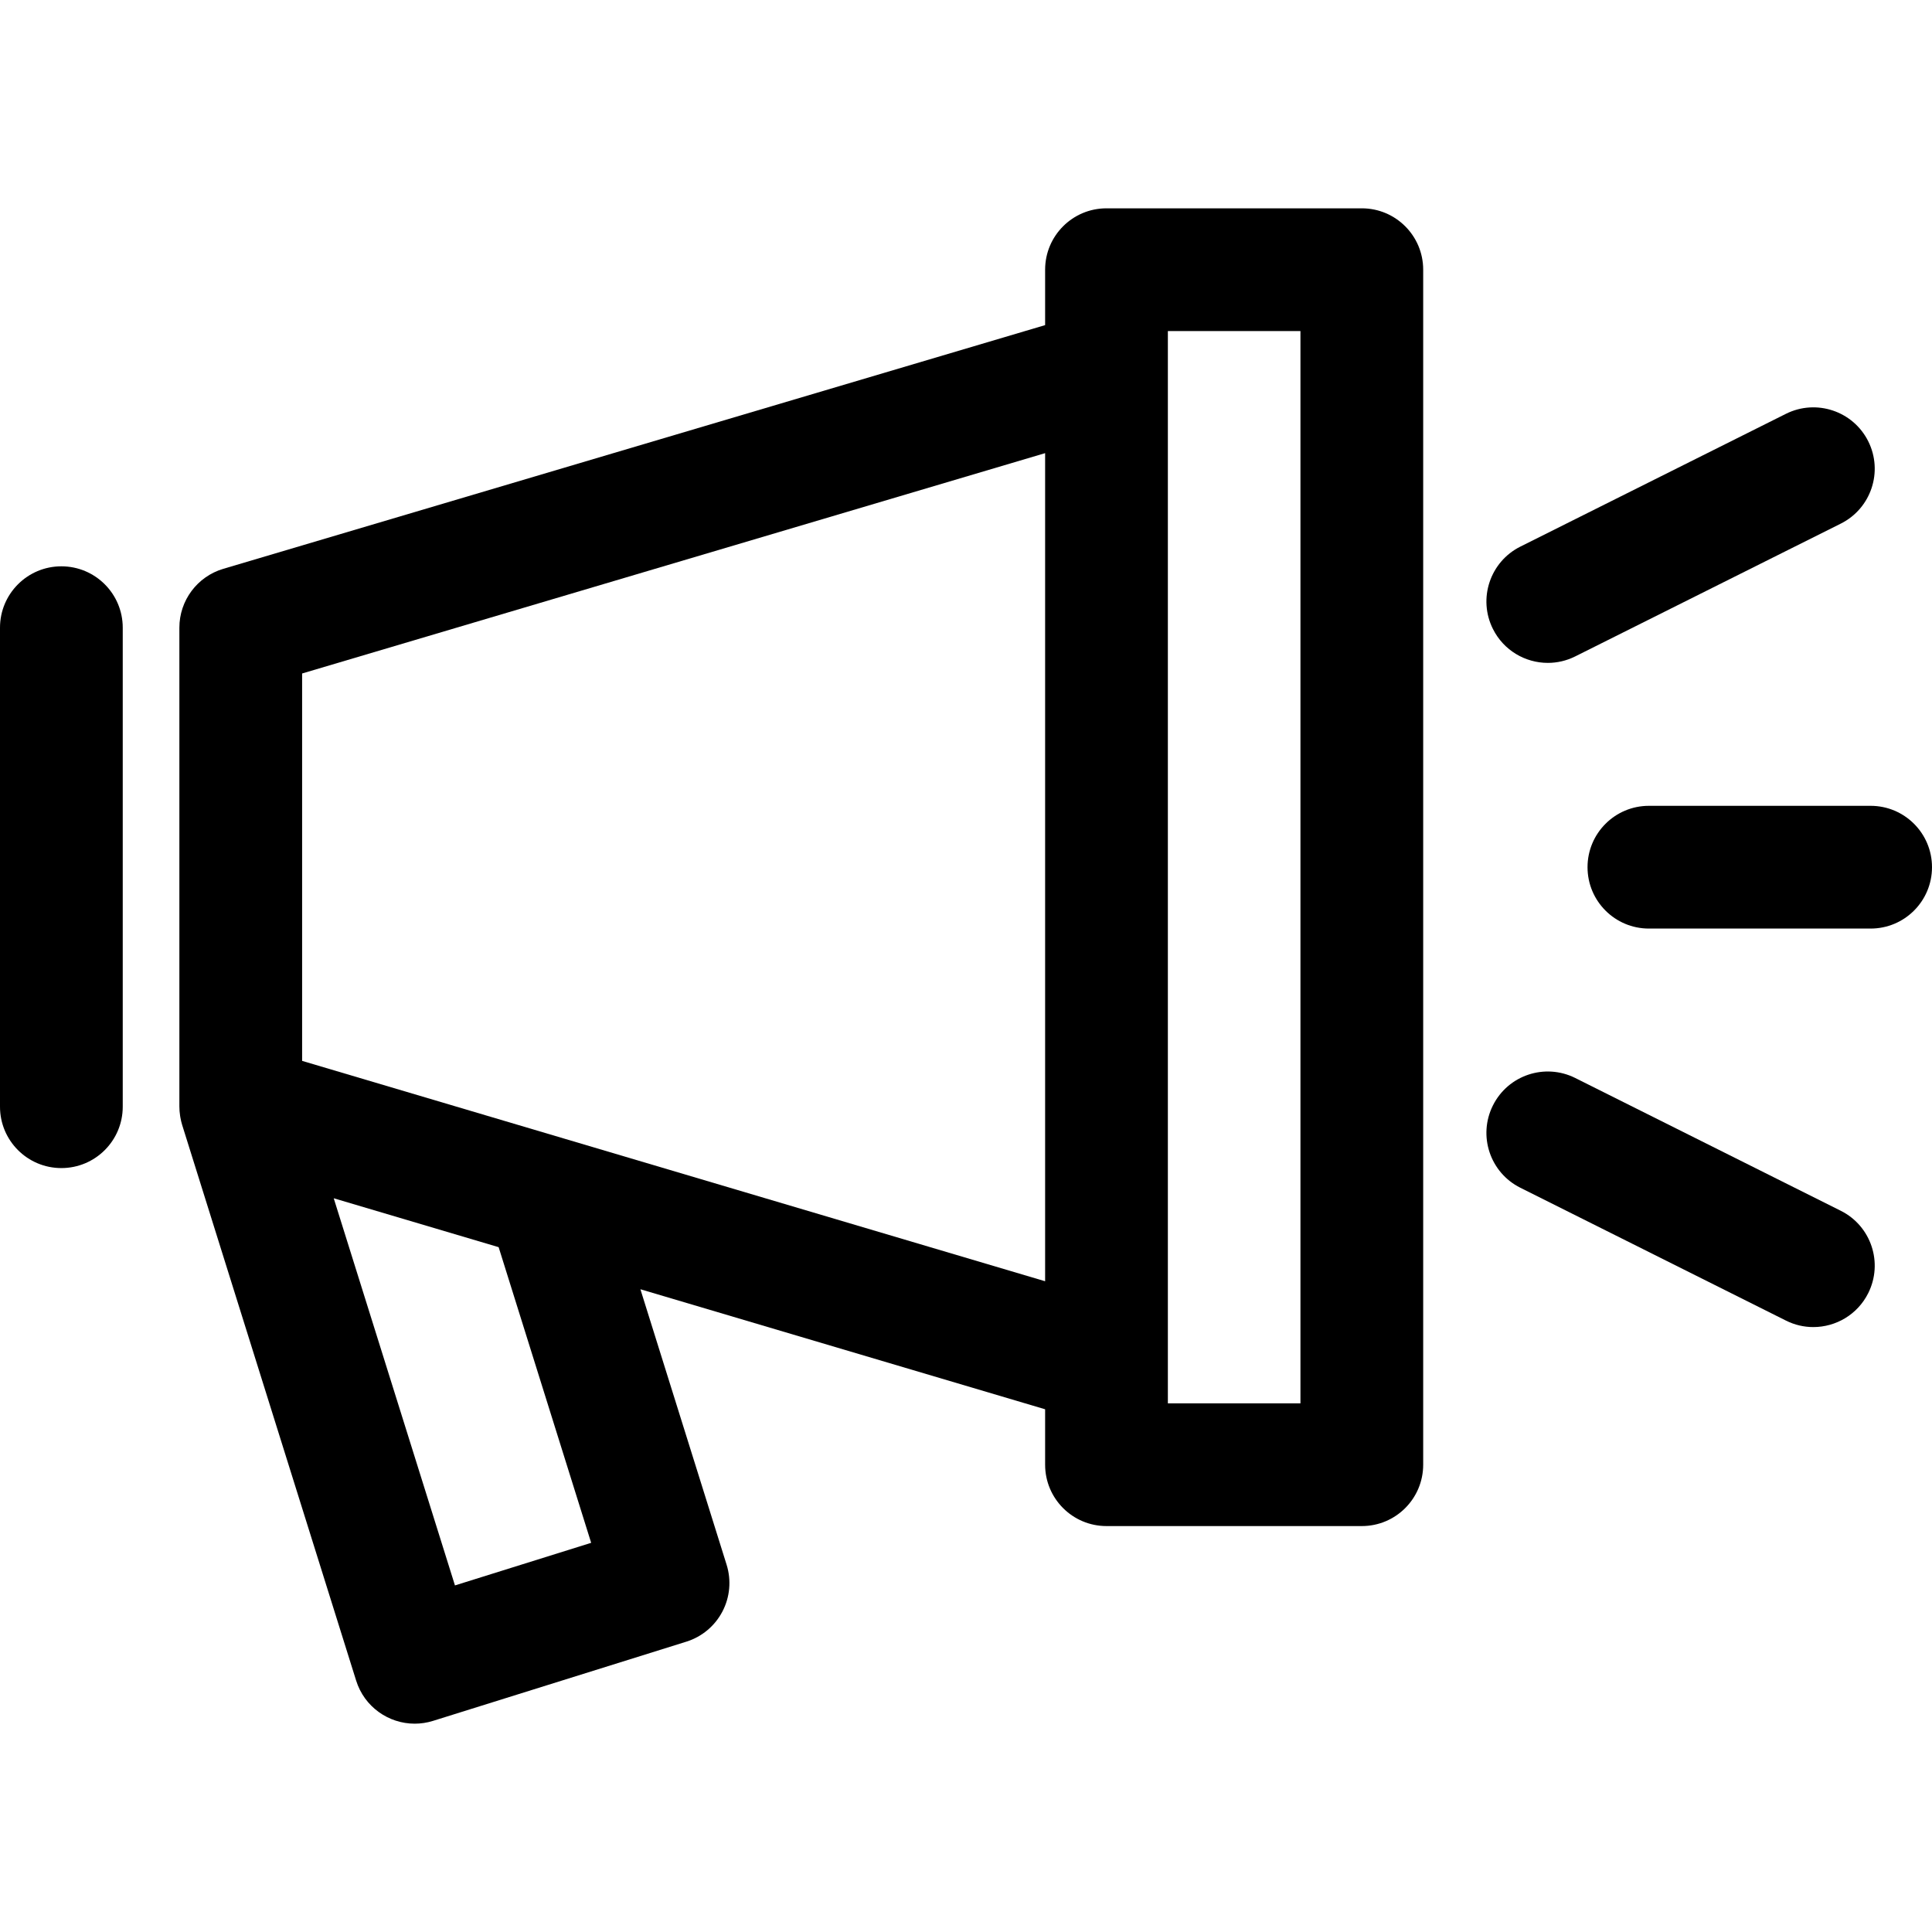
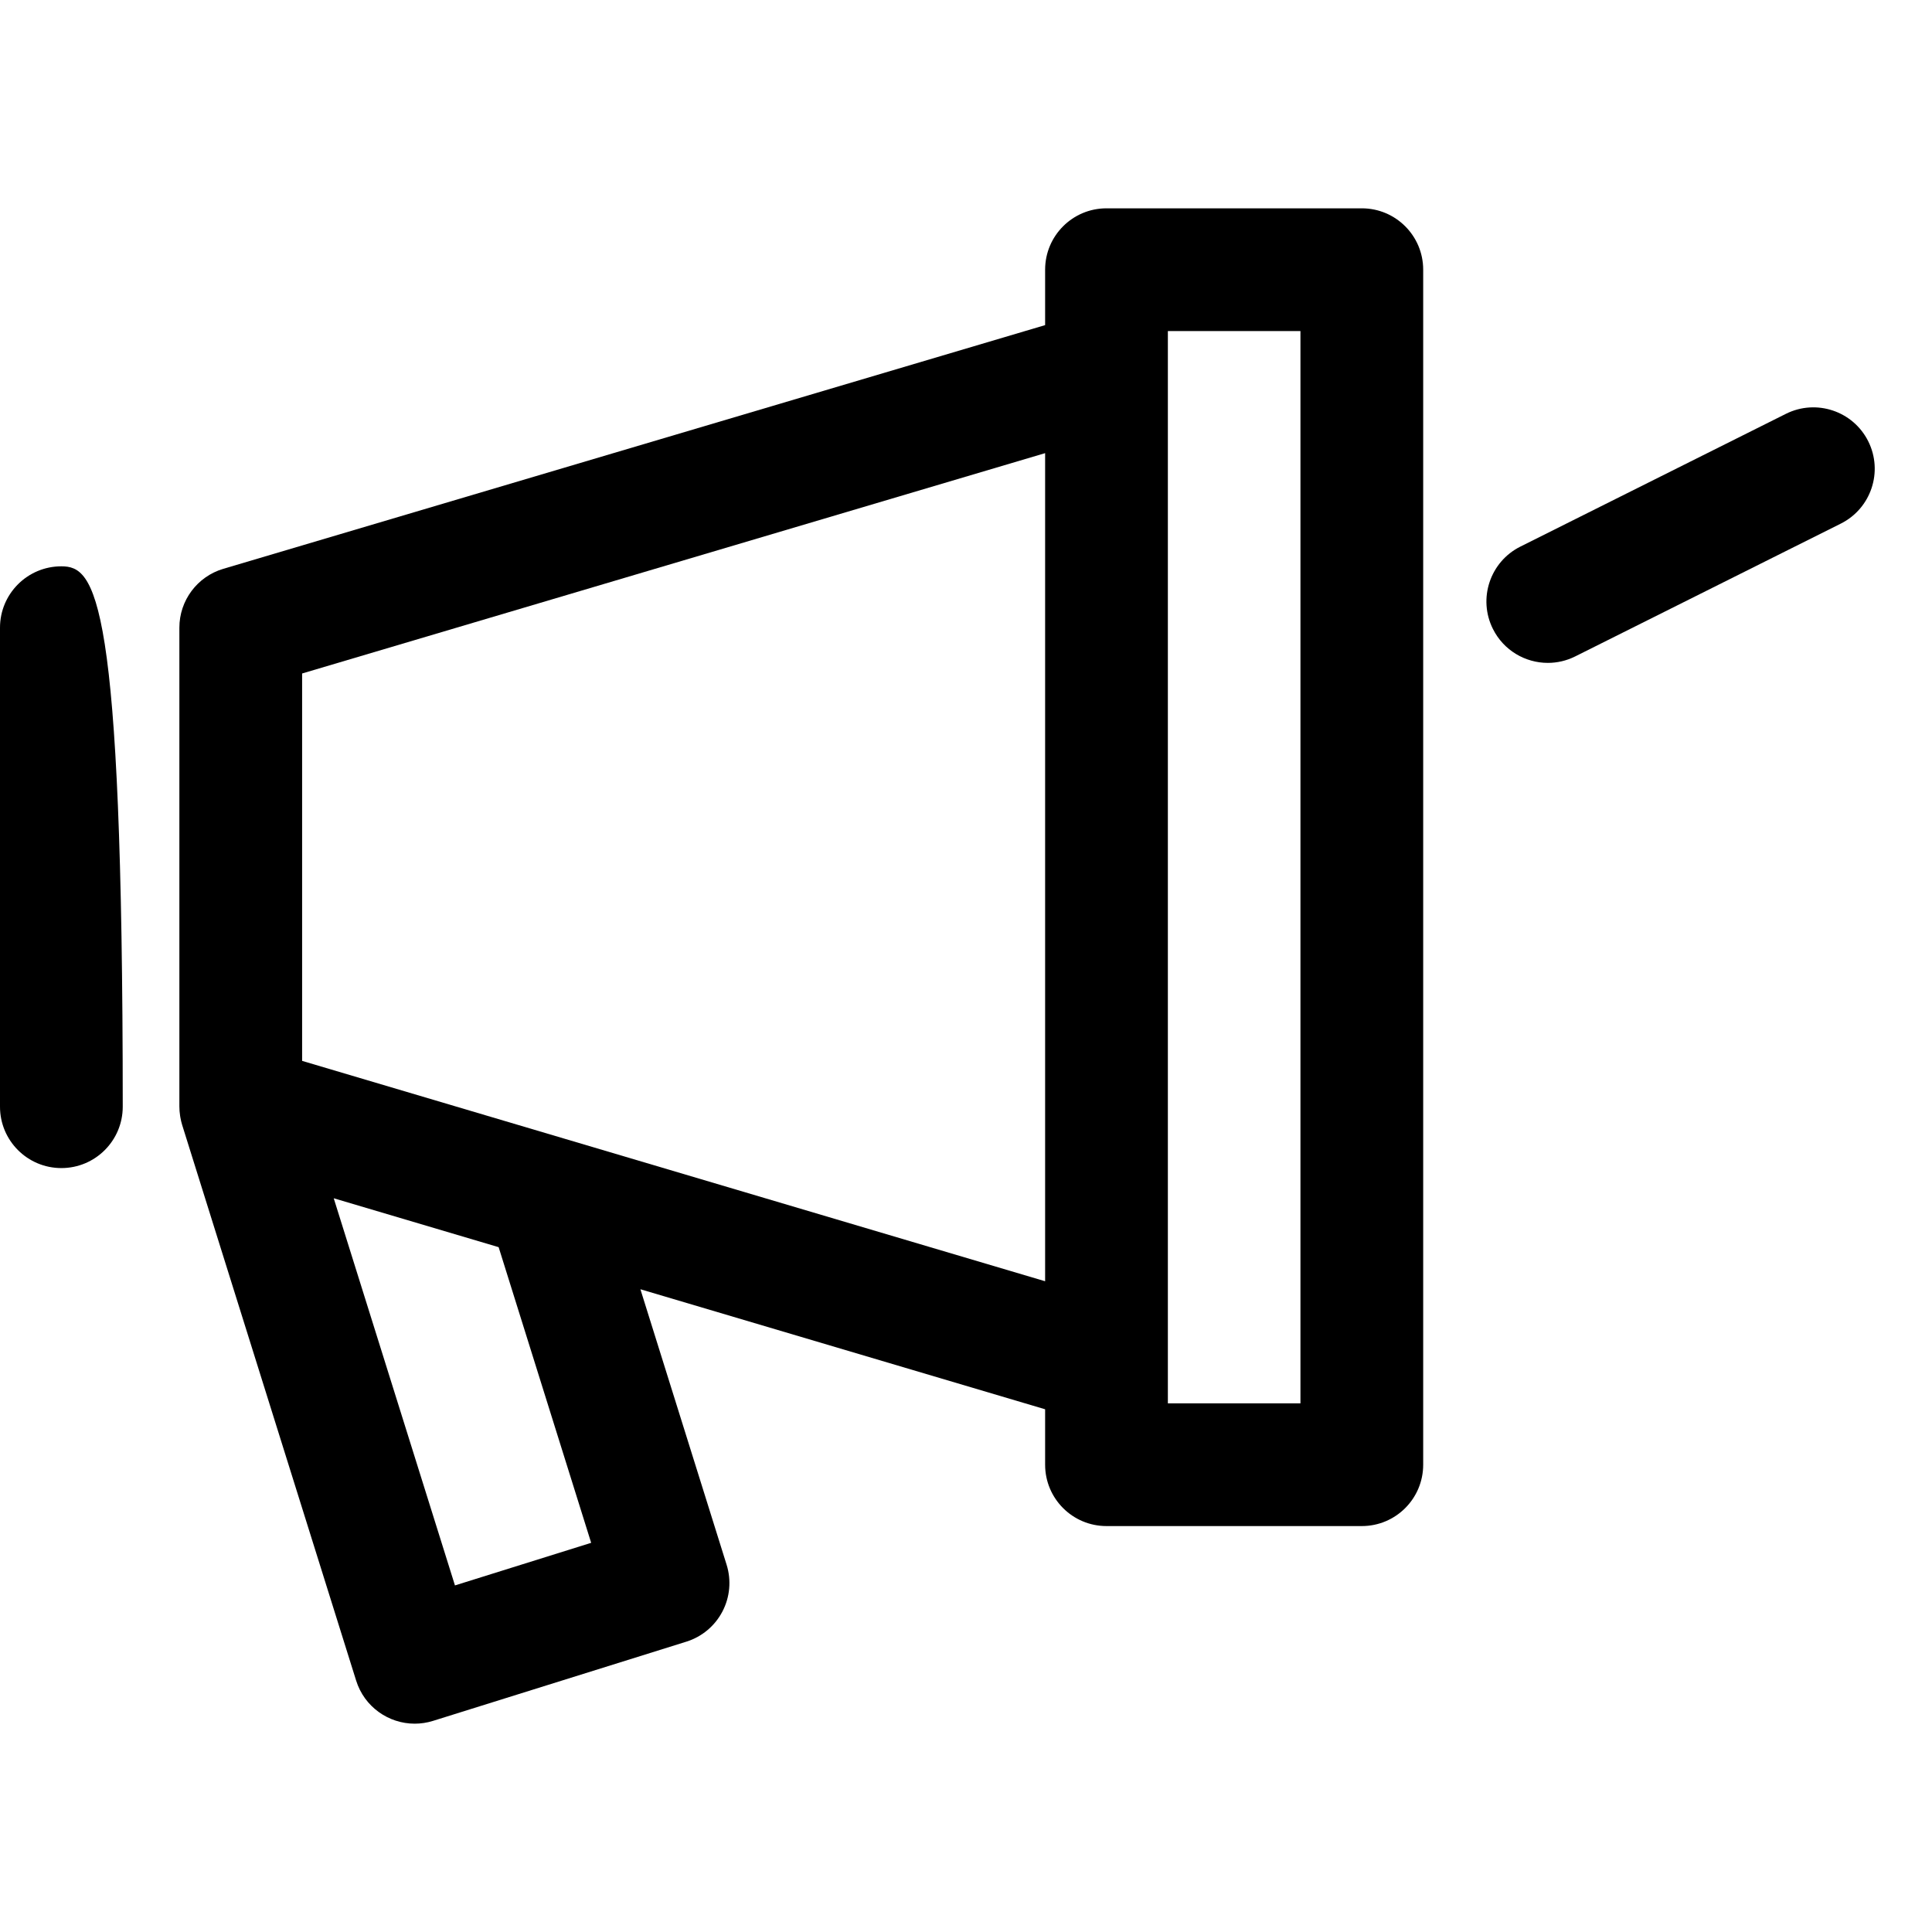
<svg xmlns="http://www.w3.org/2000/svg" width="64" height="64" viewBox="0 0 64 64" fill="none">
-   <path d="M2.033 18.76C0.91 18.76 0 19.671 0 20.793V36.661C0 37.784 0.91 38.694 2.033 38.694C3.156 38.694 4.066 37.784 4.066 36.661V20.793C4.066 19.671 3.156 18.76 2.033 18.76Z" fill="black" />
+   <path d="M2.033 18.76C0.91 18.76 0 19.671 0 20.793V36.661C0 37.784 0.91 38.694 2.033 38.694C3.156 38.694 4.066 37.784 4.066 36.661C4.066 19.671 3.156 18.76 2.033 18.76Z" fill="black" />
  <path d="M45.112 6.901H36.654C35.531 6.901 34.621 7.811 34.621 8.934V10.77L7.397 18.843C6.534 19.099 5.942 19.892 5.942 20.792V36.653C5.941 36.754 5.951 36.857 5.966 36.959C5.969 36.978 5.972 36.998 5.975 37.016C5.99 37.1 6.009 37.184 6.035 37.268L11.798 55.673C12.07 56.542 12.872 57.099 13.737 57.099C13.938 57.099 14.143 57.069 14.345 57.006L22.737 54.382C23.252 54.221 23.681 53.862 23.931 53.384C24.181 52.906 24.231 52.349 24.07 51.834L21.214 42.708L34.621 46.684V48.52C34.621 49.643 35.531 50.553 36.654 50.553H45.112C46.235 50.553 47.145 49.643 47.145 48.52V8.934C47.145 7.811 46.235 6.901 45.112 6.901ZM19.583 51.108L15.071 52.519L11.055 39.694L16.518 41.314L19.583 51.108ZM18.724 37.728C18.719 37.727 18.713 37.725 18.707 37.723L10.008 35.143V22.31L34.621 15.011V42.443L18.724 37.728ZM43.079 46.488H38.687V45.167V12.288V10.967H43.079V46.488Z" fill="black" />
-   <path d="M60.979 40.109L52.182 35.71C51.178 35.208 49.957 35.614 49.455 36.619C48.952 37.623 49.359 38.844 50.364 39.346L59.16 43.745C59.452 43.892 59.762 43.961 60.068 43.961C60.814 43.961 61.532 43.549 61.888 42.836C62.39 41.832 61.983 40.611 60.979 40.109Z" fill="black" />
  <path d="M51.274 21.959C51.58 21.959 51.89 21.89 52.182 21.744L60.979 17.345C61.983 16.843 62.39 15.622 61.888 14.618C61.386 13.614 60.164 13.207 59.16 13.709L50.364 18.107C49.359 18.61 48.952 19.831 49.455 20.835C49.811 21.547 50.529 21.959 51.274 21.959Z" fill="black" />
-   <path d="M61.967 26.694H54.622C53.499 26.694 52.589 27.605 52.589 28.727C52.589 29.85 53.499 30.76 54.622 30.76H61.967C63.09 30.76 64 29.85 64 28.727C64 27.604 63.09 26.694 61.967 26.694Z" fill="black" />
</svg>